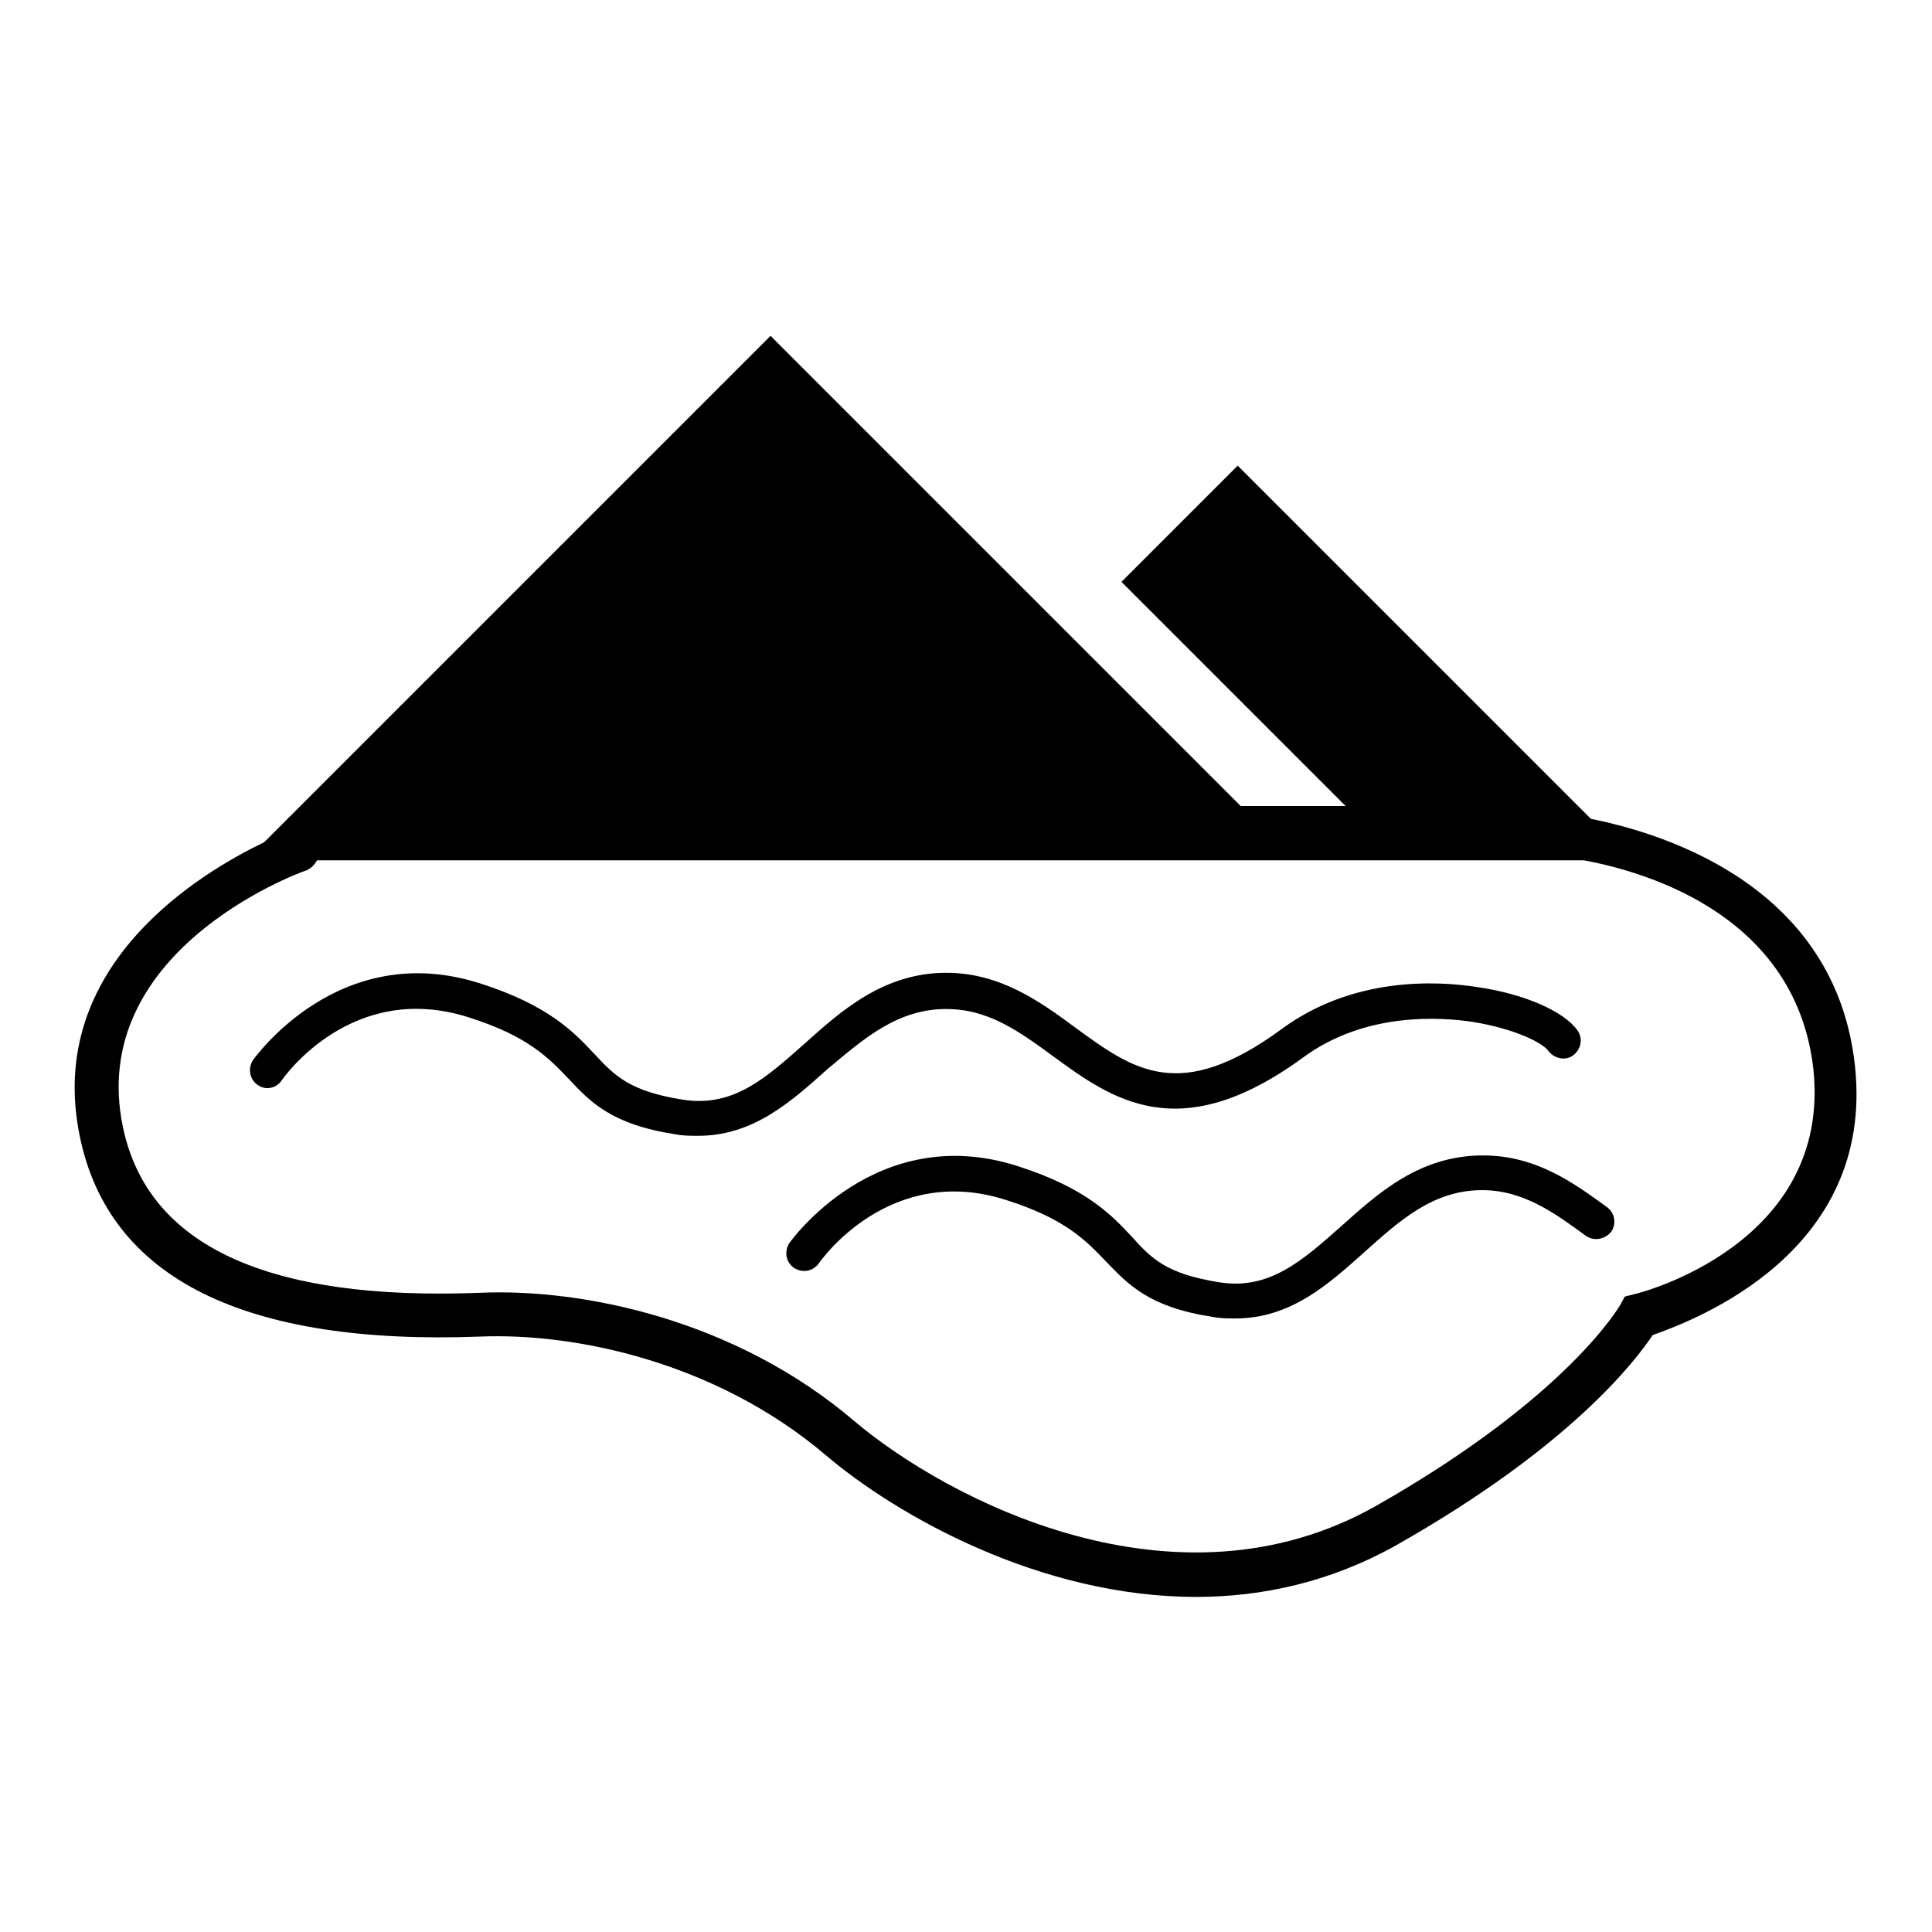
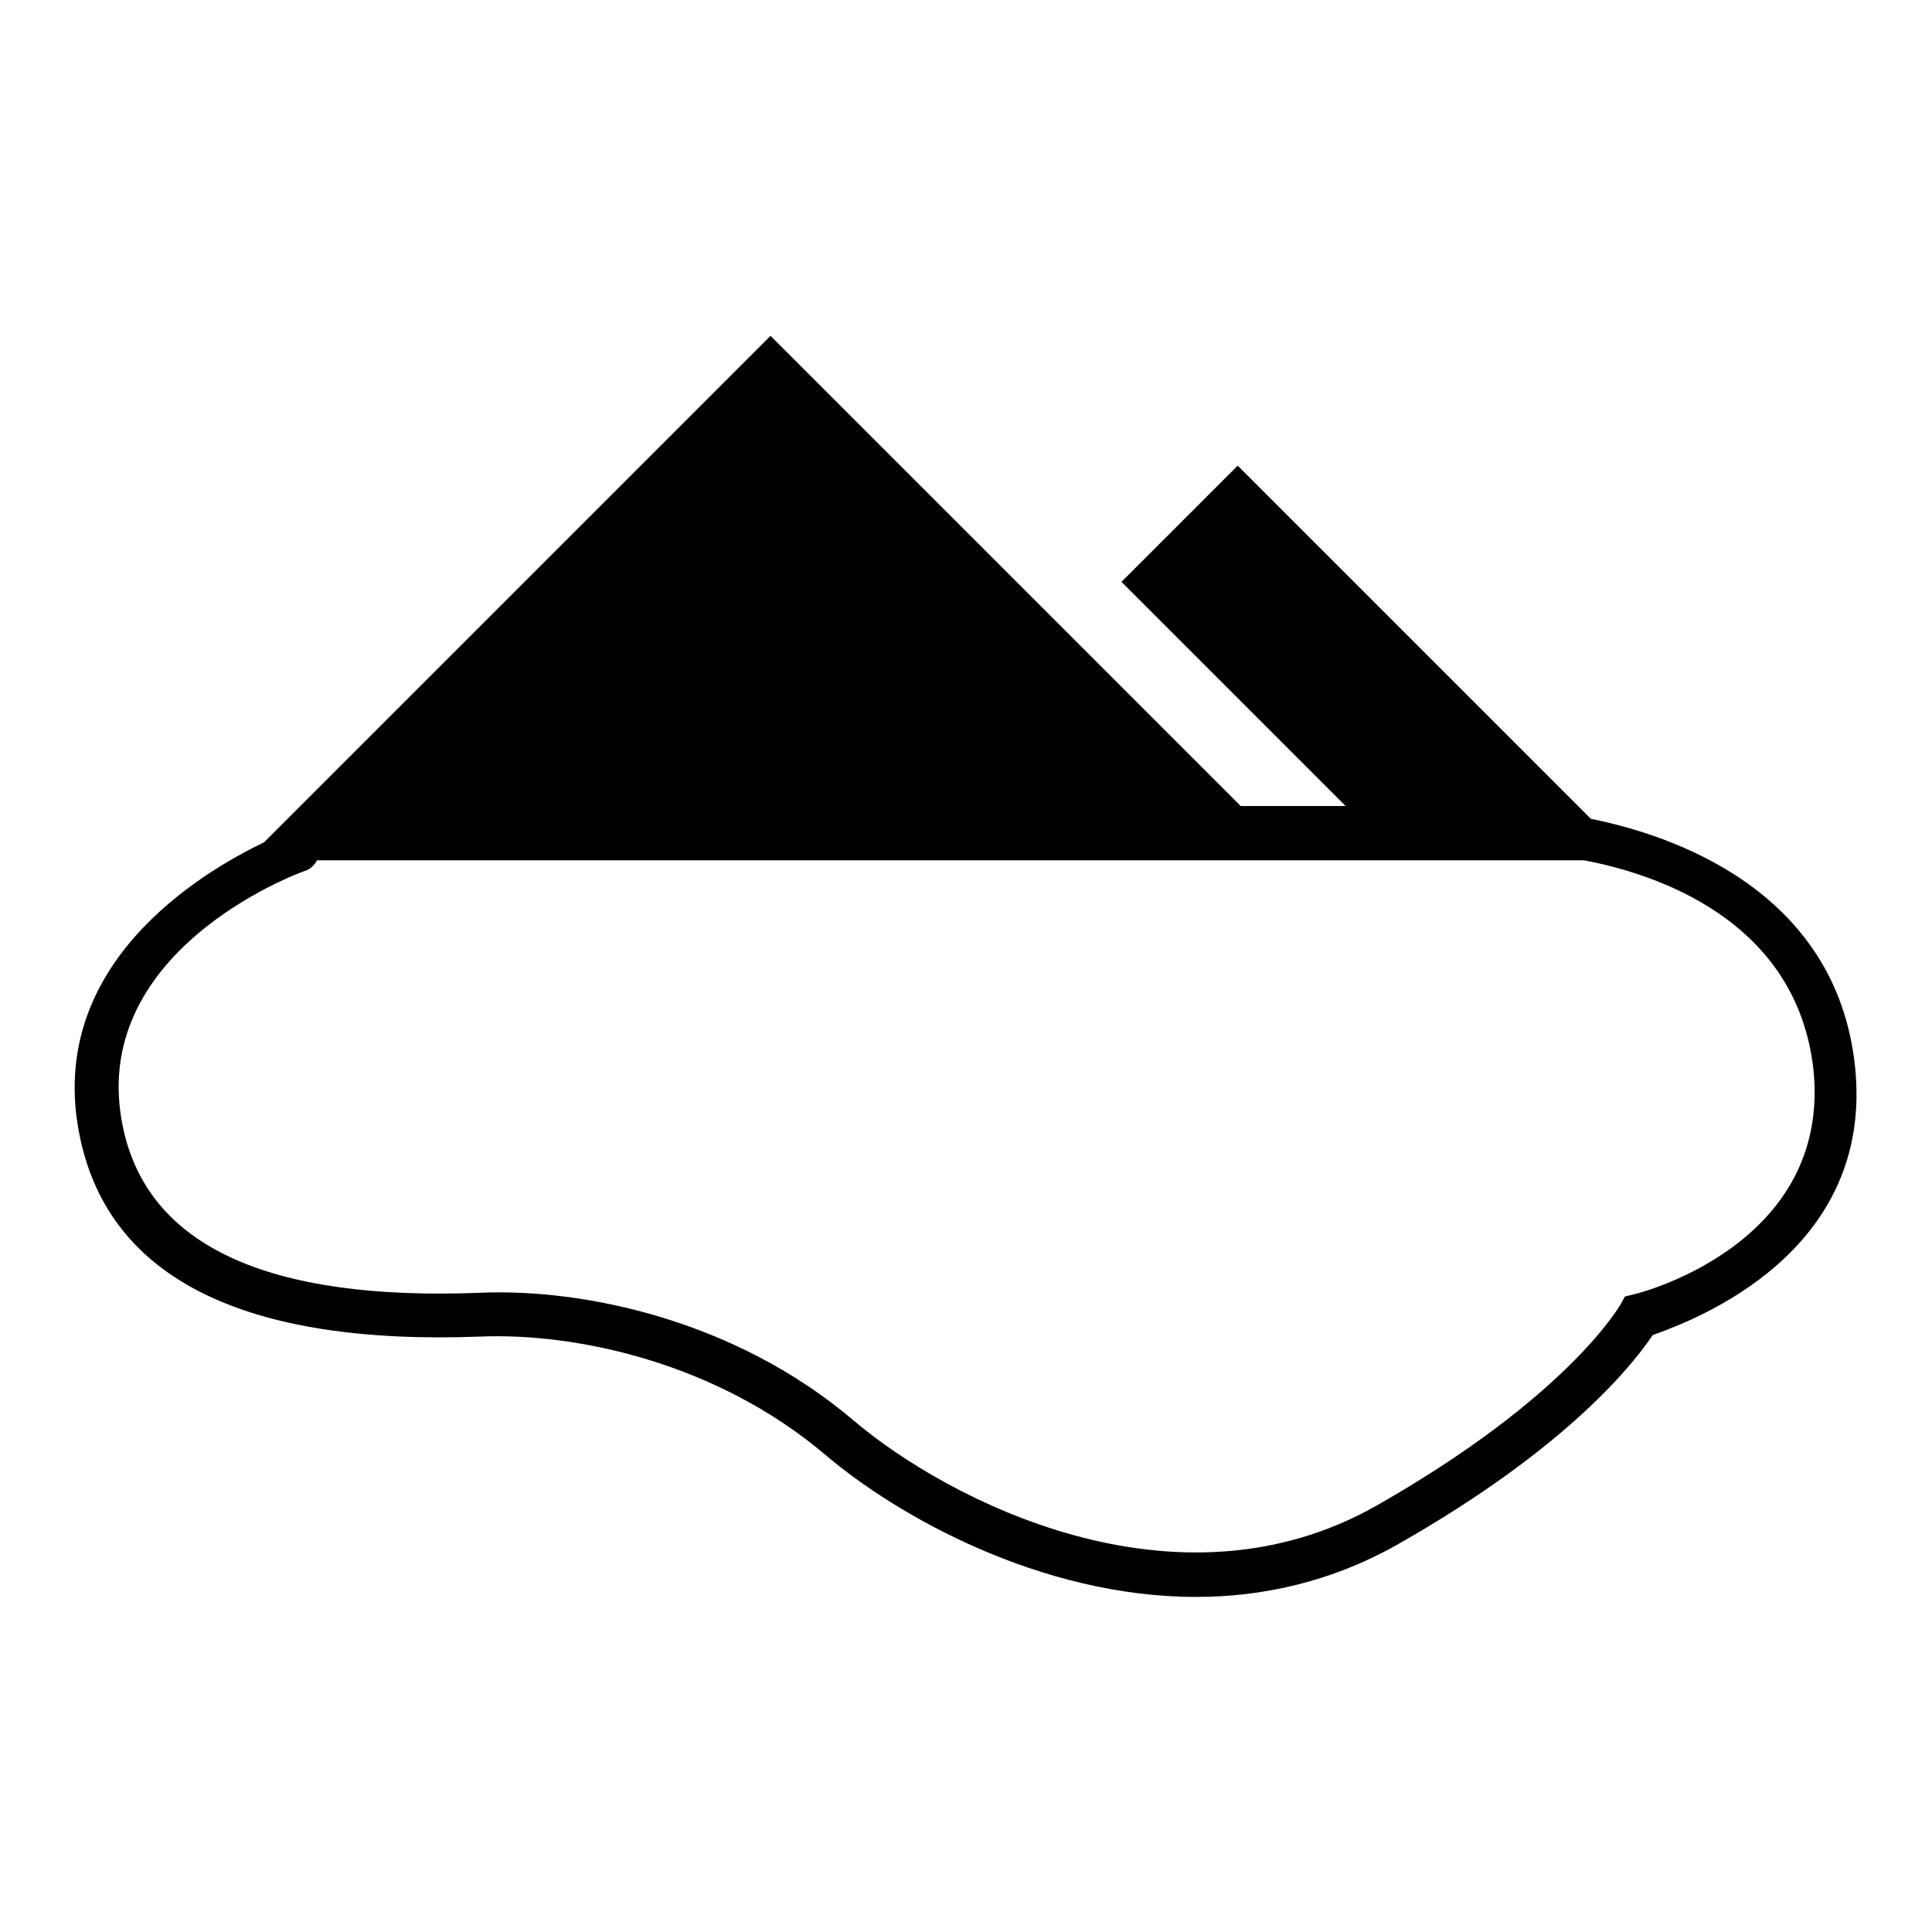
<svg xmlns="http://www.w3.org/2000/svg" version="1.1" x="0px" y="0px" viewBox="0 0 256 256" enable-background="new 0 0 256 256" xml:space="preserve">
  <g>
-     <path fill="#000000" d="M125.4,133.7L125.4,133.7c5.6,0,9.7,3,14.2,6.3c7.8,5.7,16.7,12.1,33.1,0.1c8.3-6.1,18.4-5.3,22.4-4.7 c5.6,0.9,9.4,2.8,10.1,3.9c0.8,1,2.3,1.3,3.3,0.5c1-0.8,1.3-2.2,0.5-3.3c-1.8-2.5-7-4.8-13.2-5.7c-5.7-0.9-16.6-1.3-25.9,5.5 c-13.6,10-19.7,5.5-27.5-0.2c-4.6-3.4-9.9-7.2-17-7.2c-8.3,0-13.9,5-18.8,9.4c-5.1,4.5-9.4,8.5-16.2,7.4c-6.9-1.1-8.9-3.1-11.6-6 c-2.7-2.9-6.1-6.5-15.2-9.4c-18.8-6-30,10.1-30.1,10.2c-0.7,1.1-0.4,2.6,0.7,3.3c1,0.7,2.4,0.4,3.1-0.6c0.4-0.6,9.4-13.3,24.8-8.4 c7.9,2.5,10.6,5.4,13.2,8.1c2.9,3.1,5.7,6.1,14.2,7.4c1,0.2,2,0.2,3,0.2c7.3,0,12.3-4.5,17.1-8.8 C114.5,137.6,118.9,133.7,125.4,133.7L125.4,133.7z M196.5,153.1L196.5,153.1c-8.4,0-13.9,5-18.8,9.4c-5.1,4.5-9.5,8.5-16.2,7.4 c-6.9-1.1-8.9-3.1-11.5-6c-2.7-2.9-6.1-6.5-15.2-9.4c-18.8-6-30.1,10.1-30.2,10.2c-0.7,1.1-0.5,2.5,0.6,3.3 c1.1,0.7,2.5,0.5,3.3-0.6c0.4-0.6,9.5-13.3,24.8-8.4c7.9,2.5,10.6,5.4,13.2,8.1c3,3.1,5.7,6.1,14.2,7.4c1,0.2,2,0.2,3,0.2 c7.3,0,12.3-4.5,17.1-8.8c4.7-4.2,9.1-8.2,15.6-8.2h0c5.5,0,9.7,3.1,13.8,6.1c1.1,0.7,2.5,0.4,3.3-0.6c0.7-1,0.5-2.4-0.5-3.2 C208.6,156.8,203.6,153.1,196.5,153.1L196.5,153.1z" />
    <path fill="#000000" d="M245.8,141.3c-2.5-23.5-24.5-30.7-35-32.8l-46.8-46.8l-15.4,15.4l29.7,29.7h-13.9l-62.3-62.3l-67.1,67.1 c-8.3,4-29.2,16.3-24.4,39.1c3.9,18.7,21.8,27.6,53.1,26.4c12.6-0.5,31.2,3.4,45.7,15.7c9.4,8,28.4,18.8,49.1,18.8 c8.8,0,17.9-2,26.6-6.9c23.1-13.1,31.6-24.4,33.9-27.8C224.6,174.9,248.4,166,245.8,141.3L245.8,141.3z M216.5,171.5l-1.2,0.3 l-0.6,1.1c-0.1,0.1-6.8,12.1-32.3,26.6c-26.6,15.1-56.9-0.8-69.2-11.2c-15.7-13.4-35.9-17.6-49.6-17c-28.1,1.1-44-6.2-47.3-21.9 c-4.9-23.2,22.9-33.6,24.1-34c0.7-0.2,1.3-0.8,1.6-1.4h167.9c9.1,1.7,28.2,7.7,30.4,27.8C242.6,164.8,217.5,171.3,216.5,171.5 L216.5,171.5z" />
  </g>
</svg>